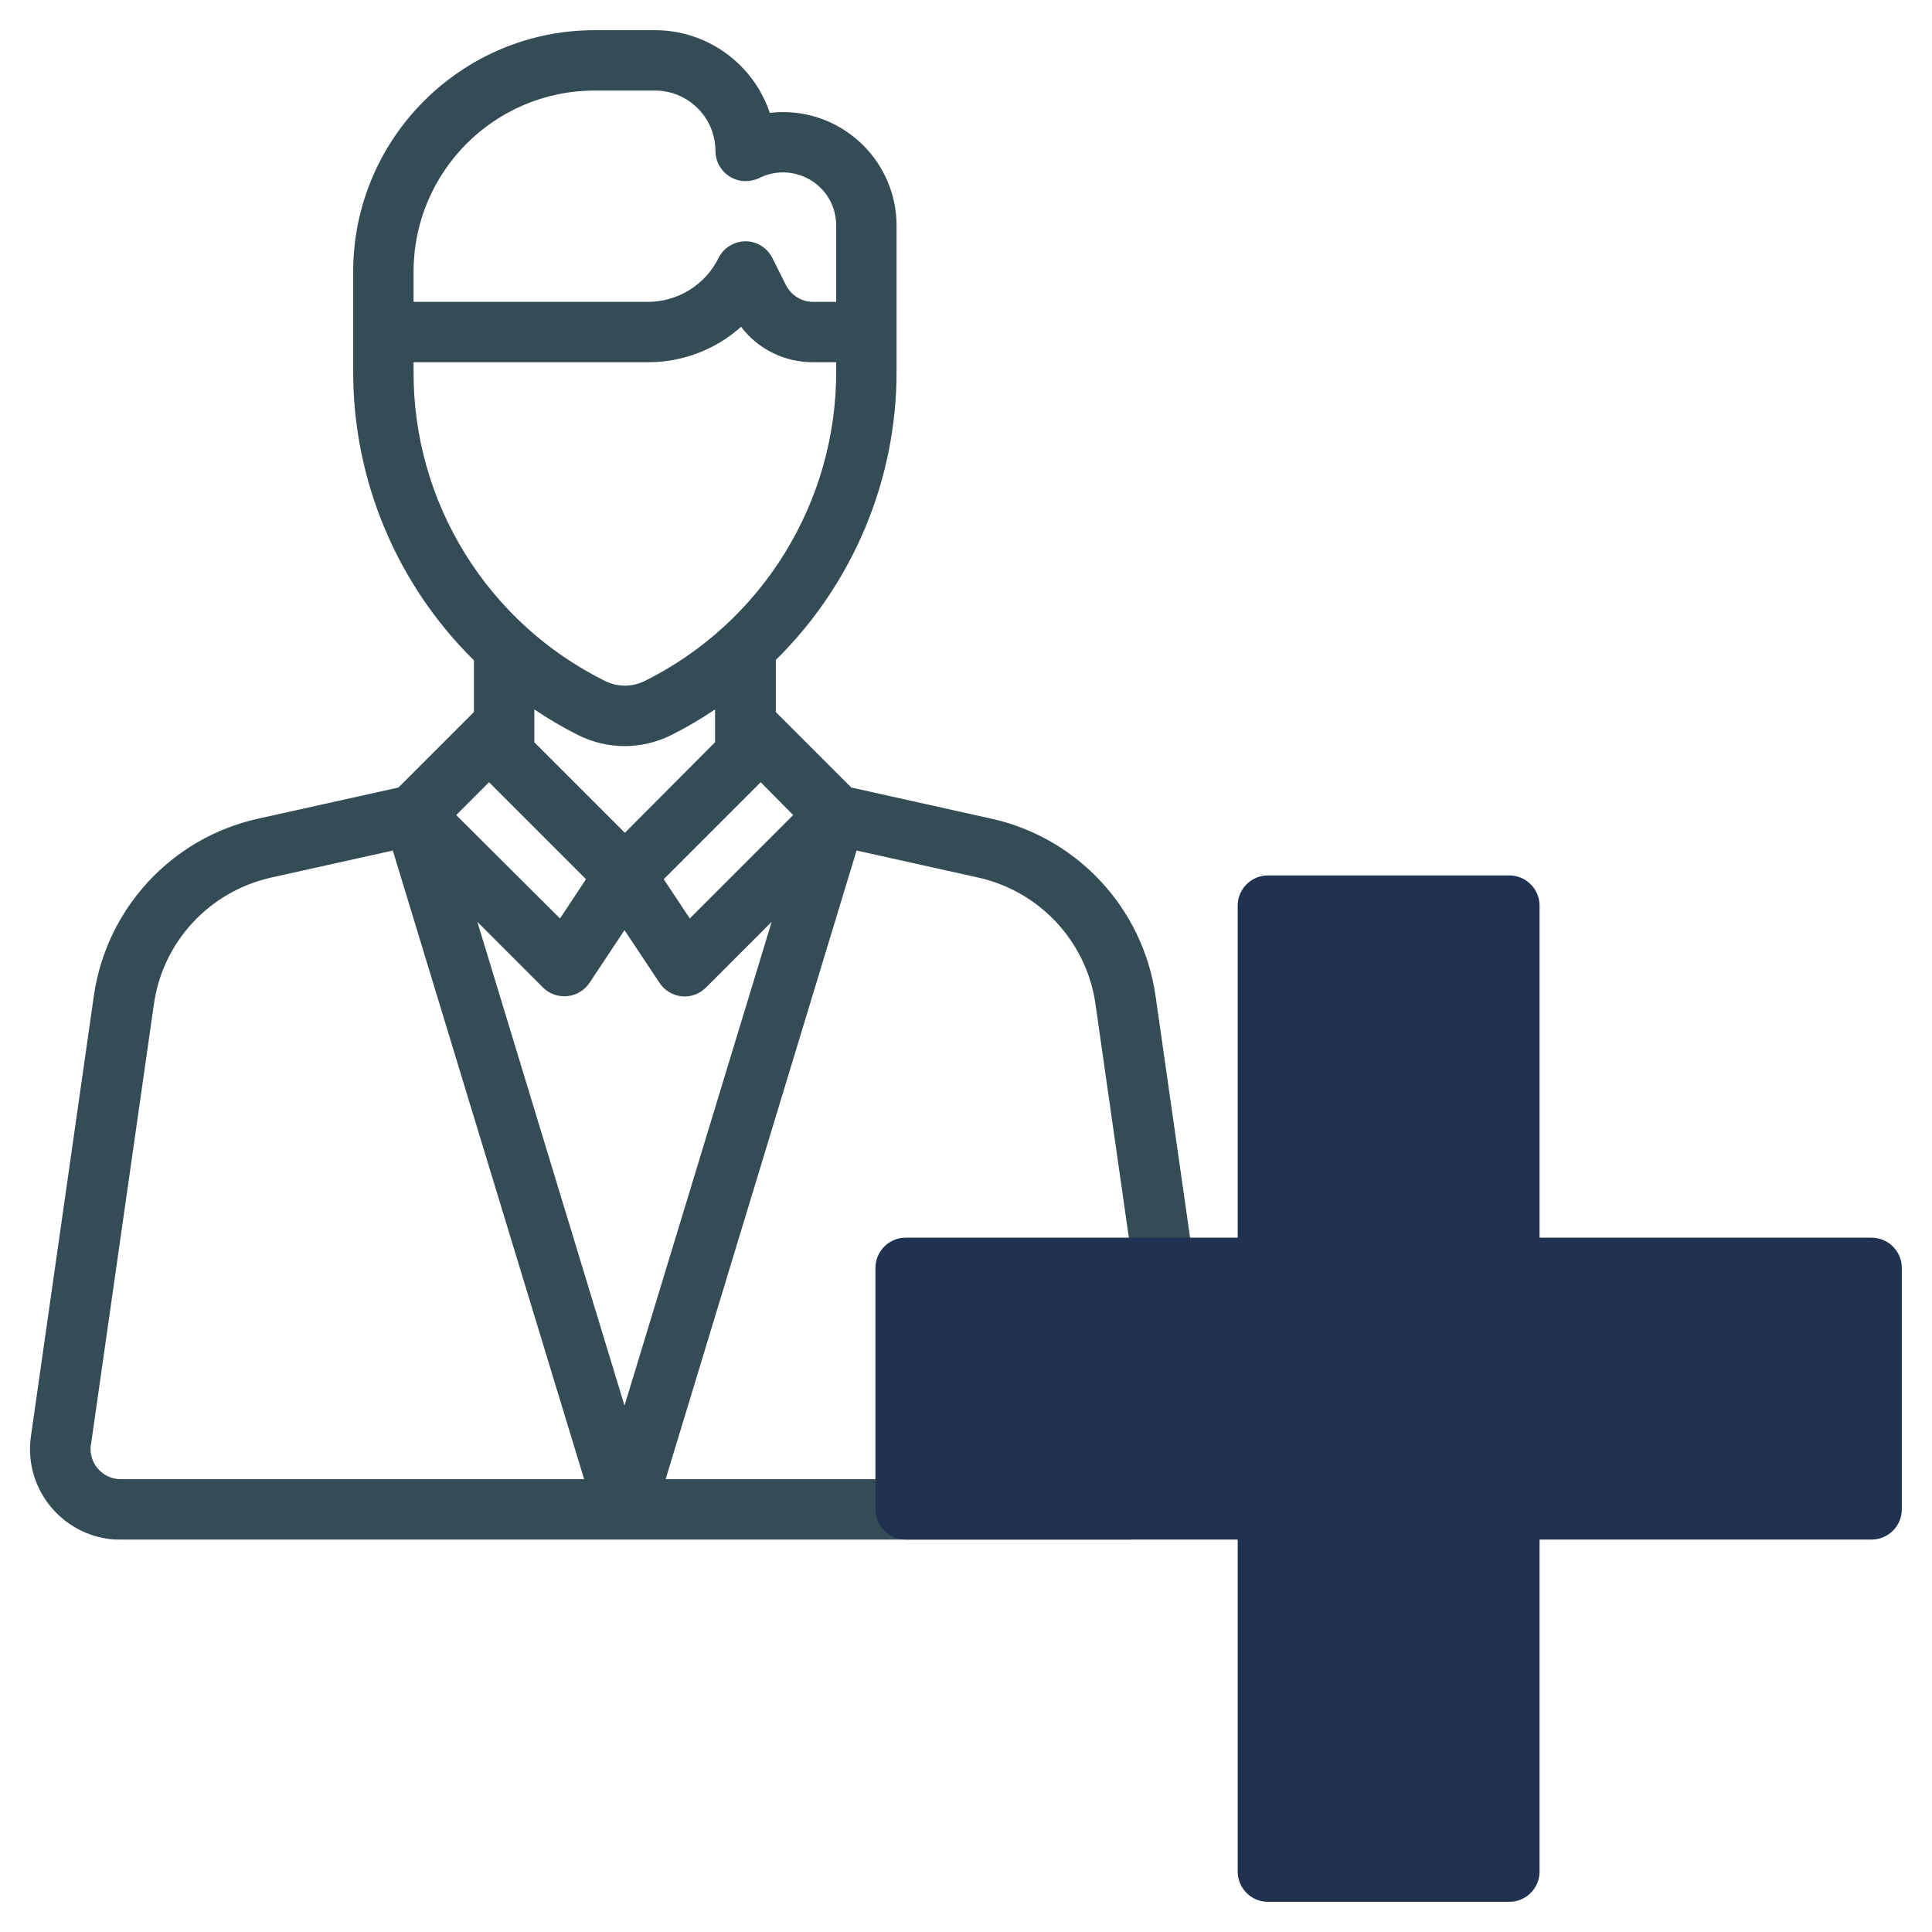
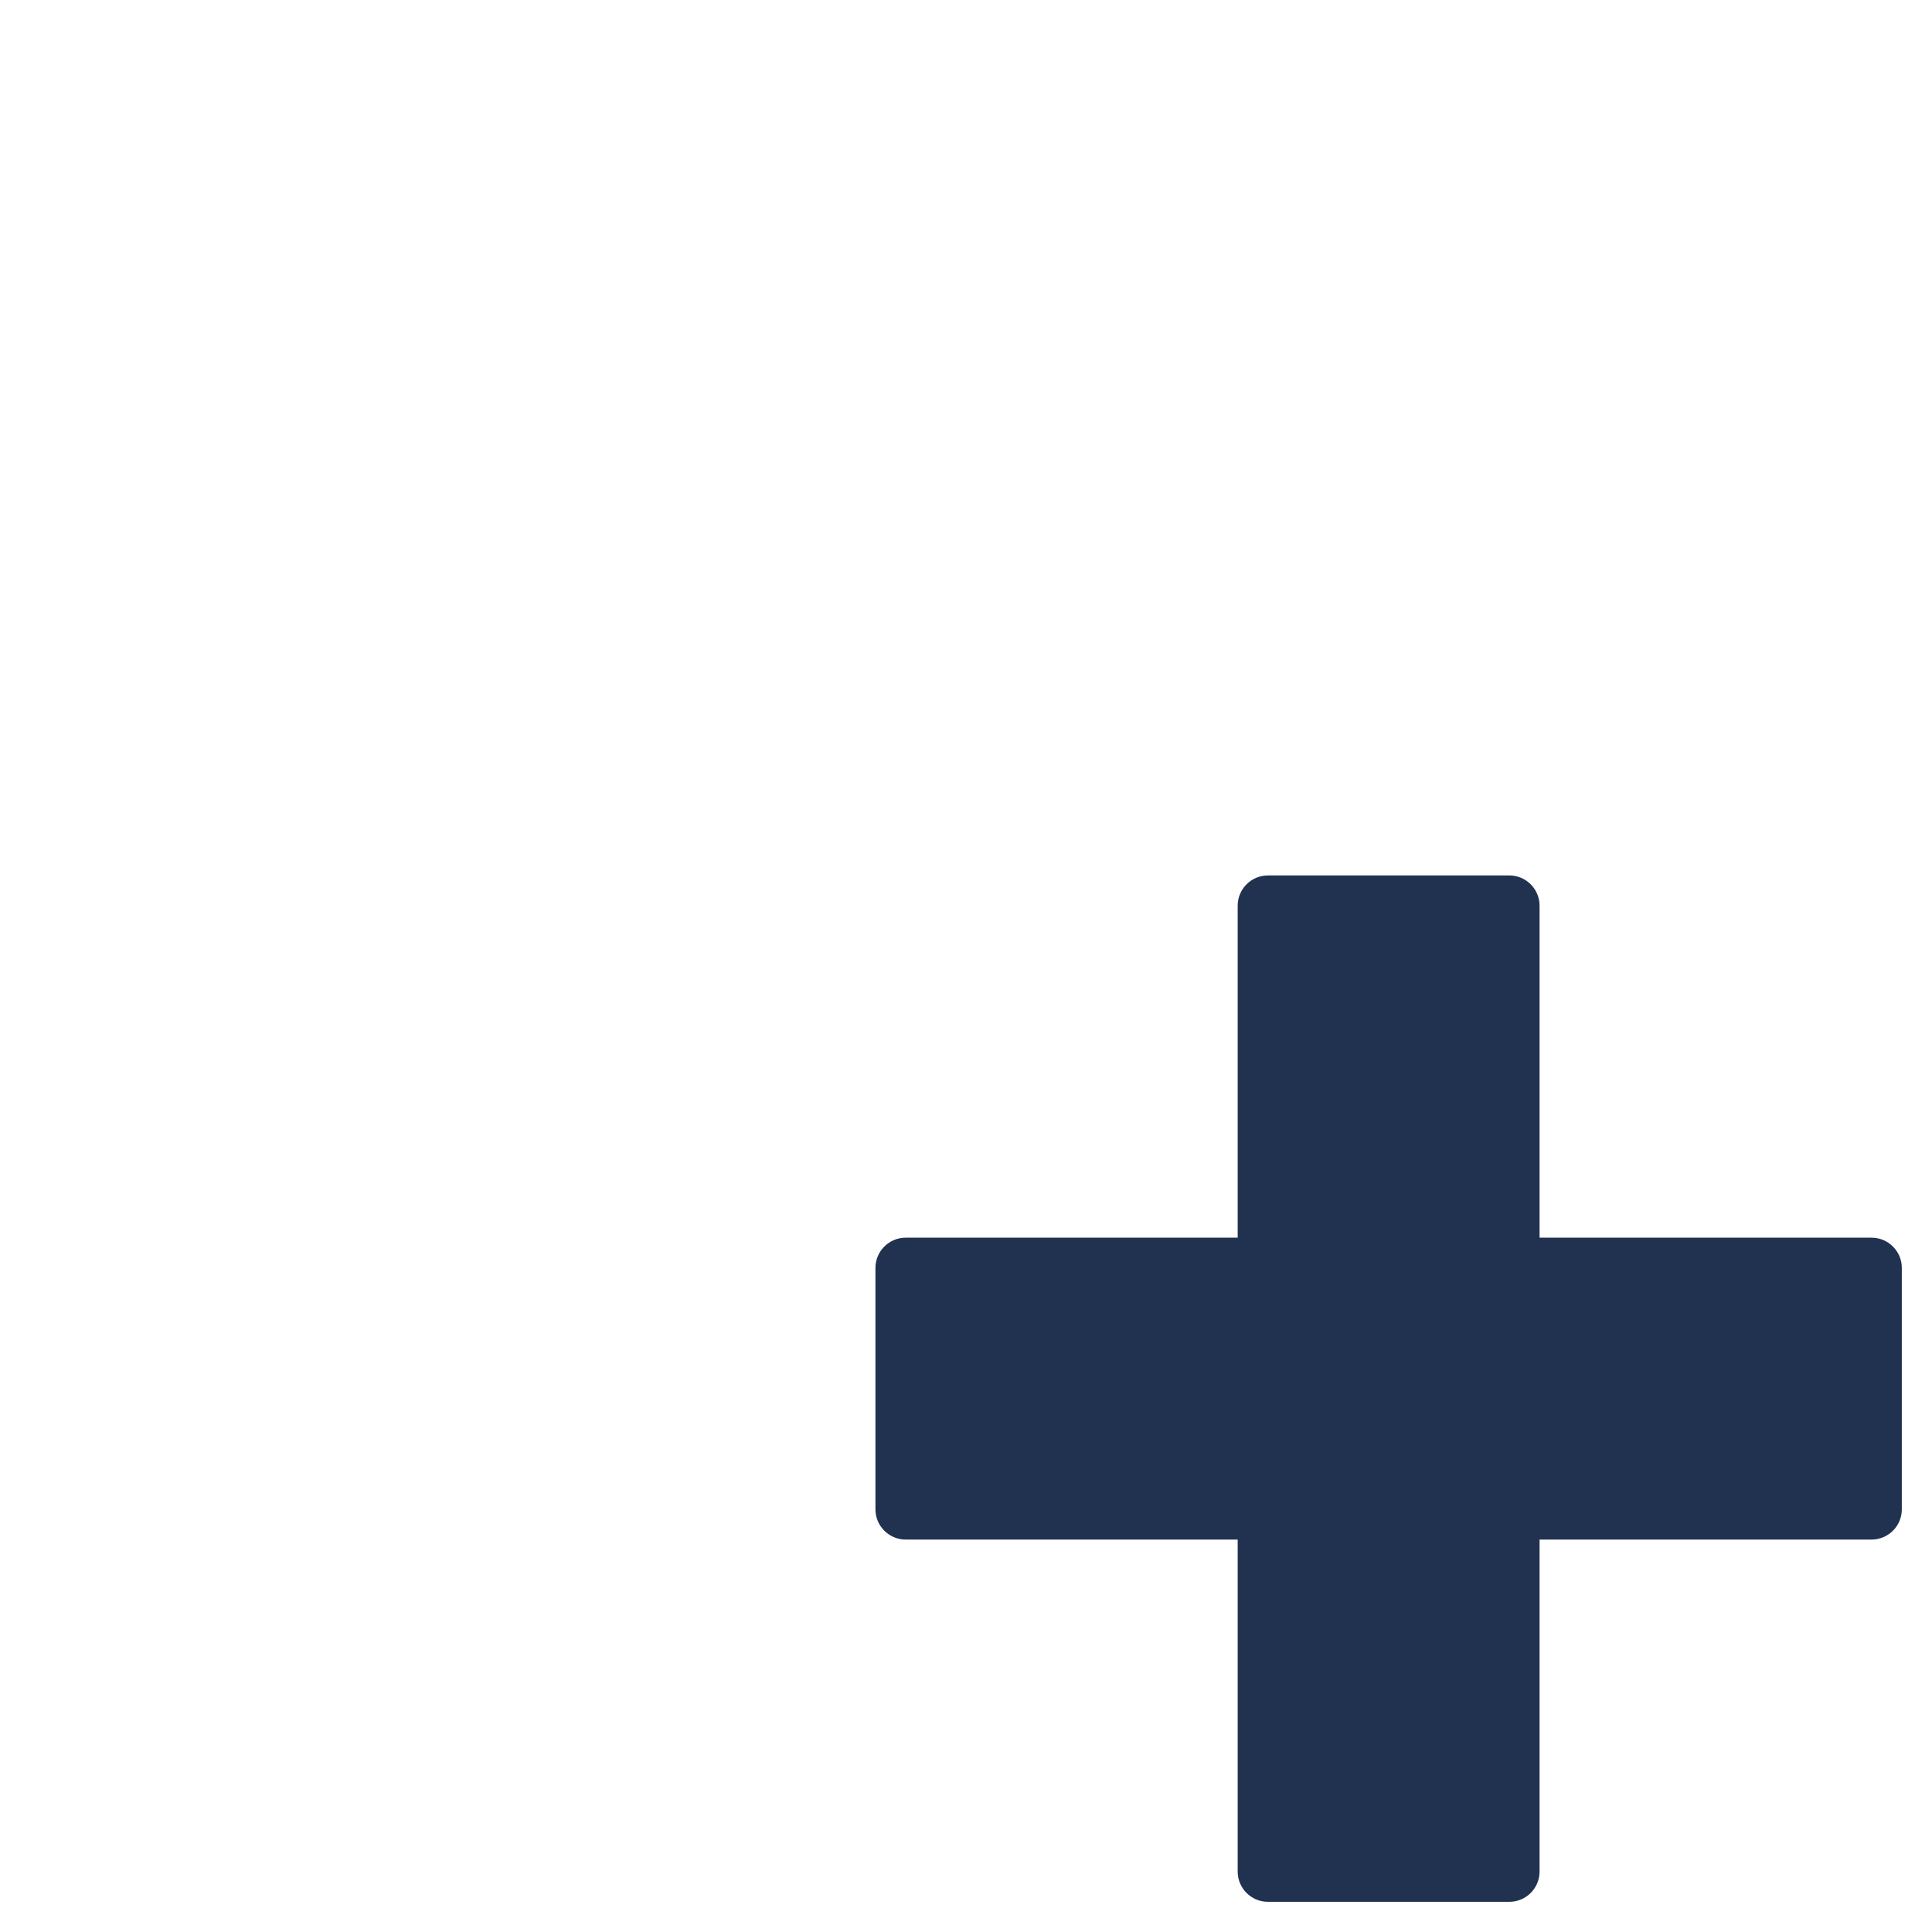
<svg xmlns="http://www.w3.org/2000/svg" version="1.1" id="Icons" x="0px" y="0px" viewBox="0 0 512 512" style="enable-background:new 0 0 512 512;" xml:space="preserve">
  <style type="text/css">
	.st0{fill:#344C56;}
	.st1{fill:#20324F;}
</style>
-   <path class="st0" d="M322.9,380.6l-16.7-116.9c-3.4-23-20.6-41.6-43.3-46.7l-37.3-8.3l-20-20v-13.8c20.5-20.2,32.1-47.9,32-76.7  V59.8c0-16.6-13.5-30.1-30.1-30.1c-1.2,0-2.3,0.1-3.5,0.2C199.6,16.8,187.3,8,173.6,8h-16c-35.3,0-64,28.7-64,64v26.3  c-0.1,28.8,11.5,56.5,32,76.7v13.7l-20,20L68.2,217c-22.7,5.1-39.9,23.7-43.3,46.7L8.2,380.6c-1.9,13.1,7.2,25.3,20.4,27.2  c1.1,0.2,2.3,0.2,3.4,0.2h267.1c13.3,0,24-10.7,24-24C323.1,382.9,323,381.7,322.9,380.6z M210.2,216l-27.4,27.4l-6.9-10.4  l25.7-25.7L210.2,216z M165.6,220.7l-24-24V188c3.7,2.5,7.6,4.8,11.6,6.8c7.8,3.9,16.9,3.9,24.7,0c4-2,7.9-4.3,11.6-6.8v8.7  L165.6,220.7z M109.6,72c0-26.5,21.5-48,48-48h16c8.8,0,16,7.2,16,16c0,4.4,3.6,8,8,8c1.2,0,2.5-0.3,3.6-0.8  c6.9-3.5,15.4-0.7,18.9,6.2c1,2,1.5,4.2,1.5,6.4V80h-6.1c-3,0-5.8-1.7-7.2-4.4l-3.6-7.2c-2-4-6.8-5.6-10.7-3.6  c-1.6,0.8-2.8,2-3.6,3.6c-3.5,7.1-10.8,11.6-18.7,11.6h-62.1V72z M109.6,98.3V96h62.1c9.1,0,17.9-3.3,24.7-9.4  c4.5,6,11.6,9.4,19.1,9.4h6.1v2.3c0.1,34.8-19.6,66.7-50.8,82.2c-3.3,1.6-7.1,1.6-10.4,0C129.1,165,109.4,133.1,109.6,98.3z   M129.6,207.3l25.7,25.7l-6.9,10.4L120.9,216L129.6,207.3z M32,392c-4.4,0-8-3.6-8-8c0-0.4,0-0.8,0.1-1.1L40.8,266  c2.4-16.5,14.7-29.7,30.9-33.4l32.4-7.2L154.8,392H32z M126.5,244.3l17.4,17.4c3.1,3.1,8.2,3.1,11.3,0c0.4-0.4,0.7-0.8,1-1.2l9.3-14  l9.3,14c2.5,3.7,7.4,4.7,11.1,2.2c0.4-0.3,0.8-0.6,1.2-1l17.4-17.4l-39,128.2L126.5,244.3z M299.1,392H176.4L227,225.4l32.4,7.2  c16.2,3.7,28.5,16.9,30.9,33.4L307,382.9c0.6,4.4-2.4,8.4-6.8,9C299.9,392,299.5,392,299.1,392z" />
  <path class="st1" d="M496,328h-88v-88c0-4.4-3.6-8-8-8h-64c-4.4,0-8,3.6-8,8v88h-88c-4.4,0-8,3.6-8,8v64c0,4.4,3.6,8,8,8h88v88  c0,4.4,3.6,8,8,8h64c4.4,0,8-3.6,8-8v-88h88c4.4,0,8-3.6,8-8v-64C504,331.6,500.4,328,496,328z" />
</svg>